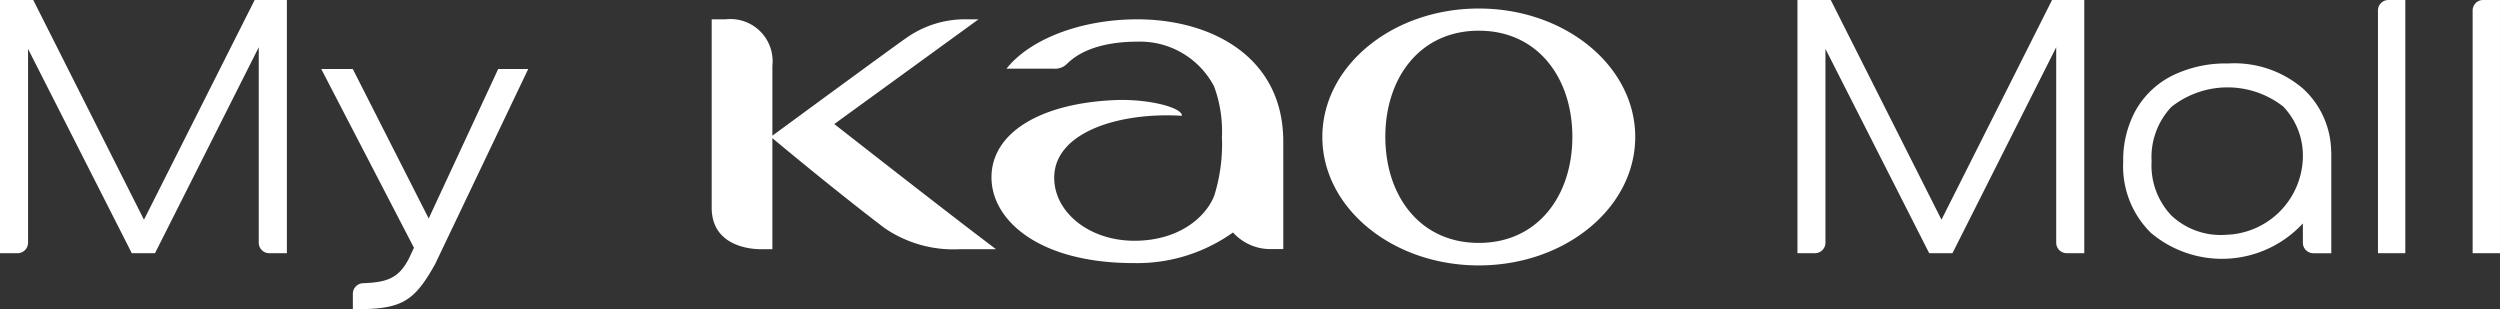
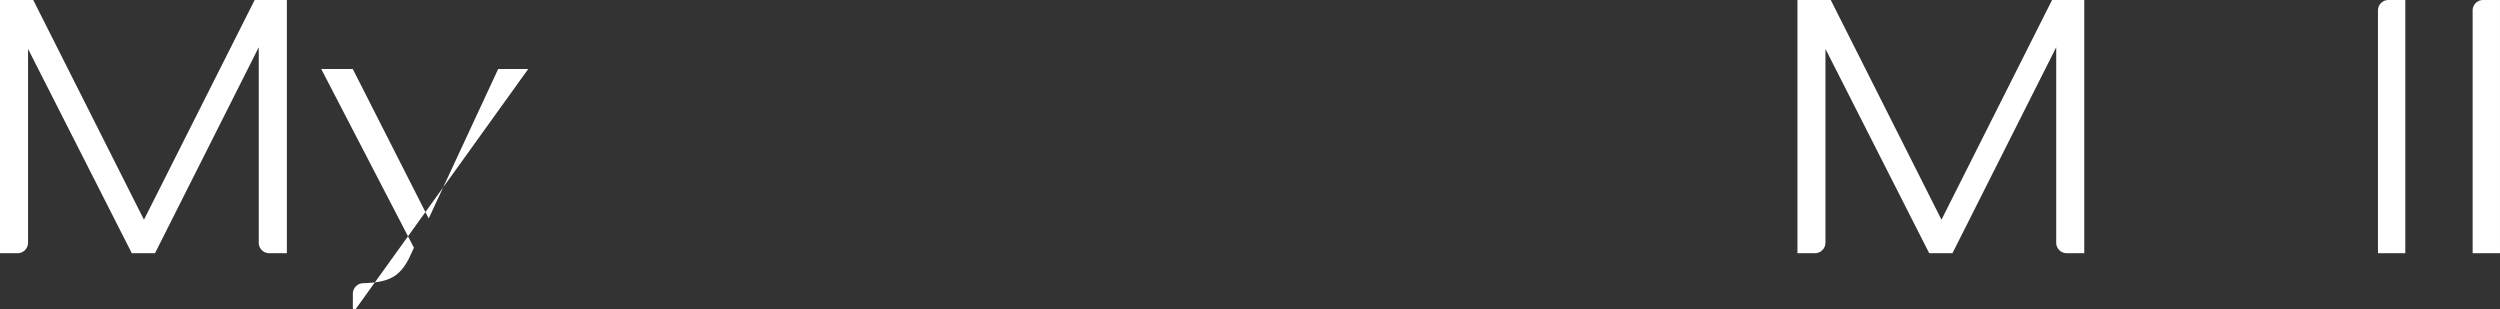
<svg xmlns="http://www.w3.org/2000/svg" width="200" height="24.737" viewBox="0 0 200 24.737">
  <rect x="0" y="0" width="200" height="24.737" fill="#333333" stroke="none" />
  <defs>
    <clipPath id="clip-path">
      <rect id="長方形_7859" data-name="長方形 7859" width="200" height="24.737" fill="none" />
    </clipPath>
  </defs>
  <g id="logo-mykaomall" transform="translate(0 0)">
    <g id="グループ_10682" data-name="グループ 10682" transform="translate(0 0)" clip-path="url(#clip-path)">
-       <path id="パス_3232" data-name="パス 3232" d="M142.493,11.8c0-6.812-5.8-9.778-11.676-9.778-4.564,0-8.626,1.616-10.465,3.947h3.764a1.35,1.35,0,0,0,1.083-.395c1.278-1.265,3.373-1.765,5.632-1.765a6.686,6.686,0,0,1,6.127,3.579,10.368,10.368,0,0,1,.627,4.056,13.786,13.786,0,0,1-.609,4.672c-.683,1.766-2.873,3.621-6.389,3.621-3.64,0-6.419-2.289-6.419-5.047,0-3.6,5.107-5.257,10.215-4.952.046-.657-2.682-1.371-5.375-1.254-6.016.262-9.858,2.65-9.858,6.178,0,3.437,3.8,6.86,11.367,6.86a13.193,13.193,0,0,0,7.953-2.449,4.035,4.035,0,0,0,3.082,1.33h.942ZM118.114,2.02h-.949a8.139,8.139,0,0,0-4.919,1.556c-.806.544-10.624,7.755-10.624,7.755V5.735A3.374,3.374,0,0,0,97.9,2.02H96.766V17.091c0,3.17,3.29,3.321,3.911,3.321h.944V11.527s4.762,3.992,8.971,7.191a9.735,9.735,0,0,0,6.064,1.692h2.854C115.7,17.55,106.574,10.4,106.574,10.4Zm47.506,9.4c0-4.692-2.753-8.488-7.484-8.488s-7.479,3.8-7.479,8.488,2.74,8.488,7.479,8.488,7.484-3.8,7.484-8.488m5.029.012c0,5.674-5.6,10.277-12.513,10.277s-12.517-4.6-12.517-10.277,5.607-10.274,12.517-10.274,12.513,4.6,12.513,10.274" transform="translate(-39.831 -0.476)" fill="#fff" />
      <path id="パス_3233" data-name="パス 3233" d="M255.921,17.577,247.063,0H244.4V20.256h1.4a.839.839,0,0,0,.839-.839h0V3.914l8.3,16.342H256.8l8.3-16.474V19.417a.839.839,0,0,0,.839.839h1.405V0h-2.576Z" transform="translate(-100.603 -0.001)" fill="#fff" />
      <path id="パス_3234" data-name="パス 3234" d="M323.326.84V20.256h2.188V0h-1.349a.839.839,0,0,0-.839.839" transform="translate(-133.089 -0.001)" fill="#fff" />
      <path id="パス_3235" data-name="パス 3235" d="M337.04,0A.839.839,0,0,0,336.2.84V20.256h2.188V0Z" transform="translate(-138.389 -0.001)" fill="#fff" />
-       <path id="パス_3236" data-name="パス 3236" d="M303.117,10.679a8.433,8.433,0,0,0-6.048-2.047,9.65,9.65,0,0,0-4.472.981,6.928,6.928,0,0,0-2.907,2.765,8.239,8.239,0,0,0-1,4.106,7.456,7.456,0,0,0,2.219,5.7,8.814,8.814,0,0,0,12.155-.759v1.552a.839.839,0,0,0,.838.835h1.434V15.688h-.01a6.94,6.94,0,0,0-2.211-5.009m-6.276,11.663a5.76,5.76,0,0,1-4.293-1.546,5.808,5.808,0,0,1-1.585-4.34,5.851,5.851,0,0,1,1.586-4.352,7.24,7.24,0,0,1,8.934-.037,5.663,5.663,0,0,1,1.583,4,6.338,6.338,0,0,1-6.224,6.271" transform="translate(-118.833 -3.553)" fill="#fff" />
      <path id="パス_3237" data-name="パス 3237" d="M11.517,17.577,2.659,0H0V20.256H1.405a.839.839,0,0,0,.839-.839V3.913l8.3,16.343H12.4L20.7,3.781V19.417a.839.839,0,0,0,.839.839H22.95V0H20.373Z" transform="translate(0 0)" fill="#fff" />
-       <path id="パス_3238" data-name="パス 3238" d="M57.833,9.386,52.275,21.343,46.263,9.506l-.061-.12H43.679l7.416,14.3-.435.926c-.758,1.4-1.558,1.846-3.653,1.909a.849.849,0,0,0-.8.848V28.6h.22c3.664,0,4.676-.574,6.371-3.628L60.236,9.386Z" transform="translate(-17.979 -3.864)" fill="#fff" />
+       <path id="パス_3238" data-name="パス 3238" d="M57.833,9.386,52.275,21.343,46.263,9.506l-.061-.12H43.679l7.416,14.3-.435.926c-.758,1.4-1.558,1.846-3.653,1.909a.849.849,0,0,0-.8.848V28.6h.22L60.236,9.386Z" transform="translate(-17.979 -3.864)" fill="#fff" />
    </g>
  </g>
</svg>